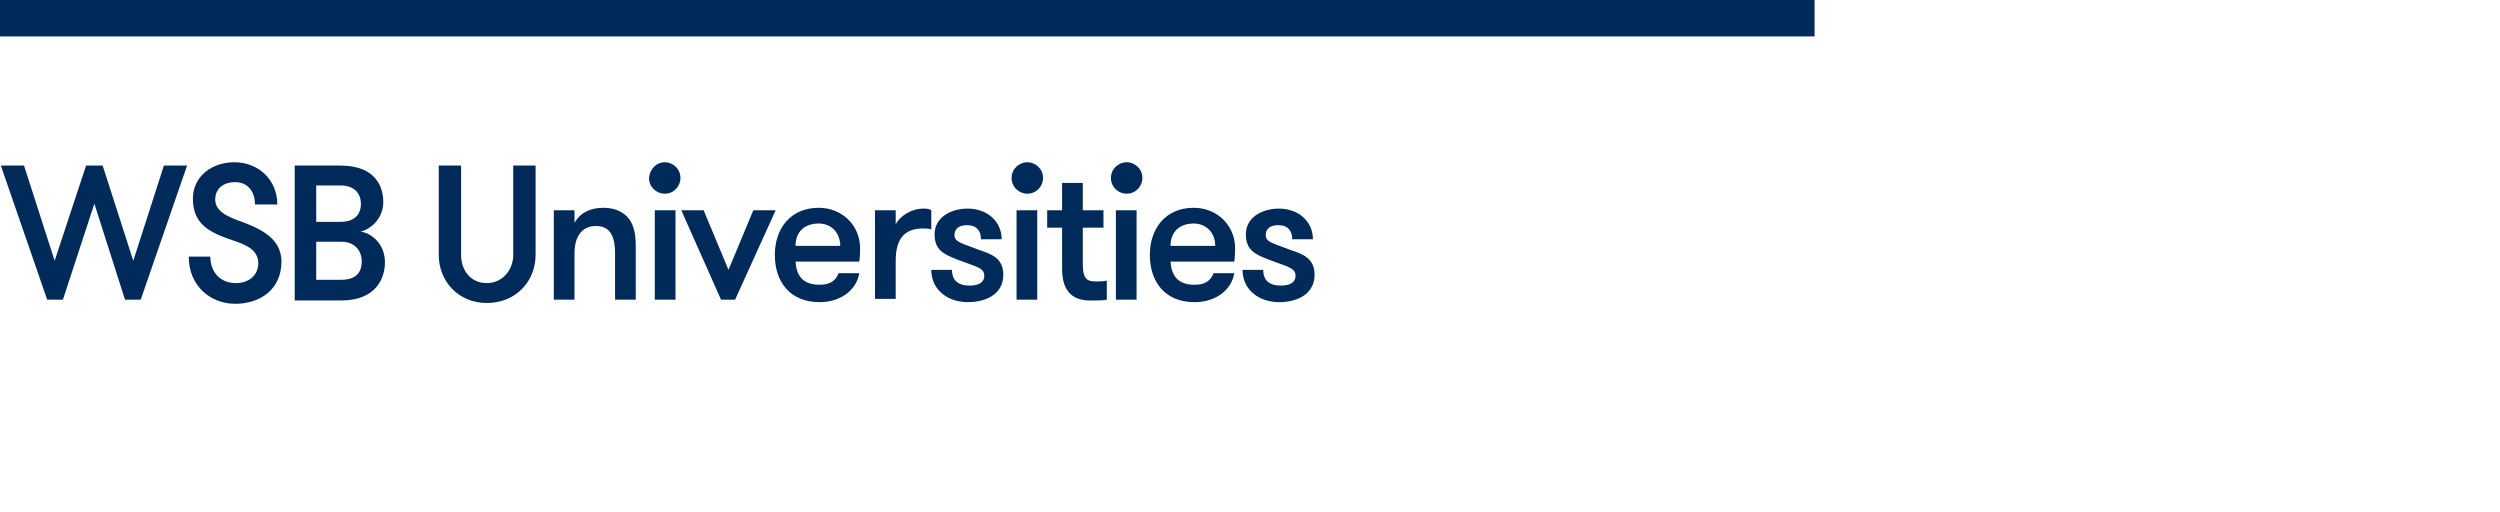
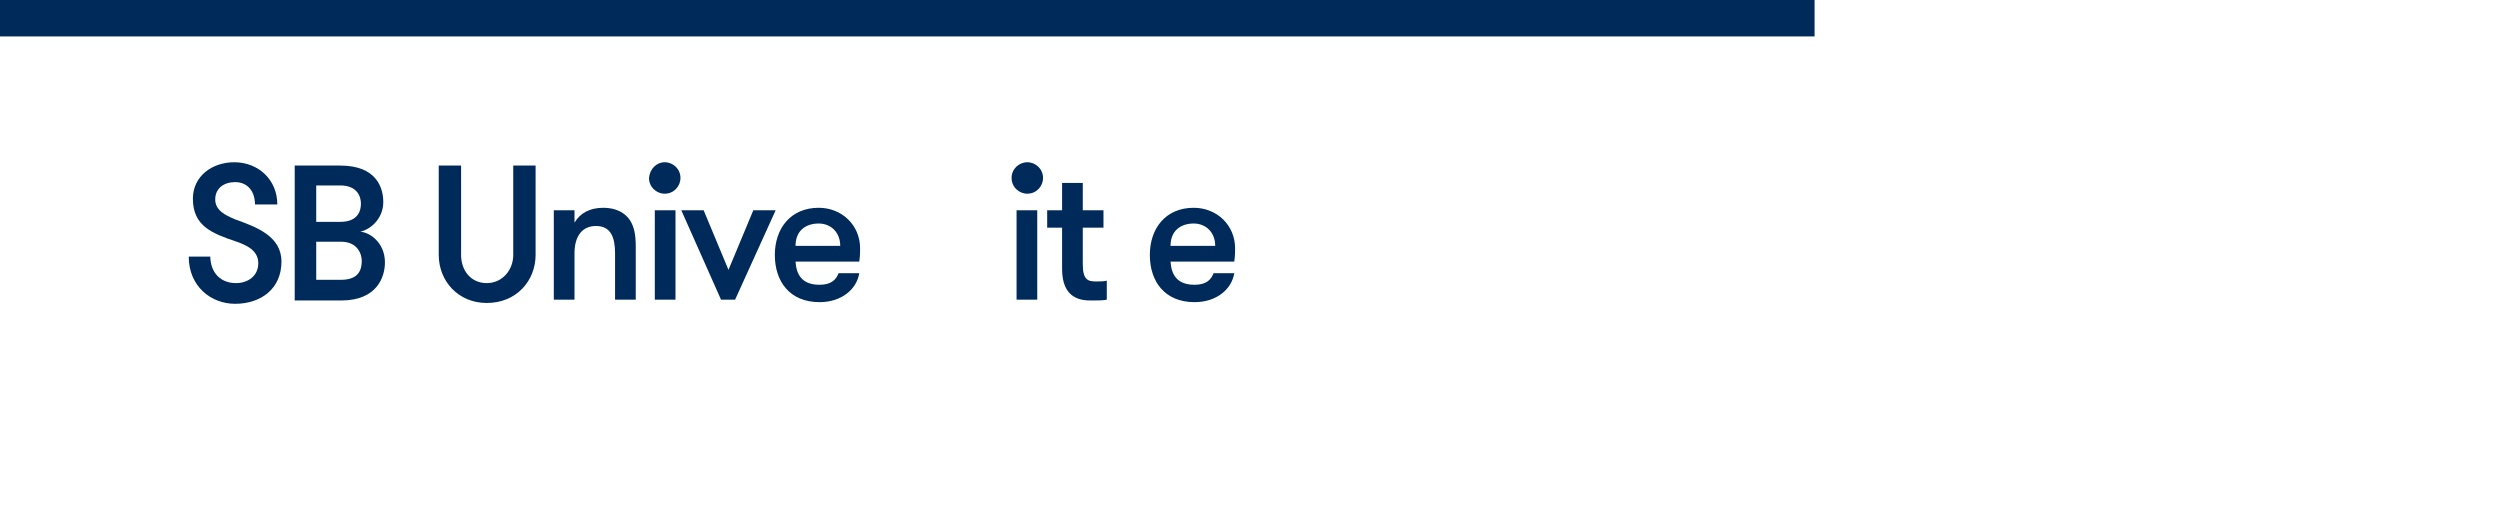
<svg xmlns="http://www.w3.org/2000/svg" enable-background="new 0 0 302 61.8" version="1.1" viewBox="0 0 302 61.8" xml:space="preserve">
  <style type="text/css">
	.st0{fill:#002A5A;}
	.st1{fill:none;}
</style>
  <rect class="st0" width="219.2" height="4.4" />
-   <path class="st0" d="M11.4,24.6L7.6,36.2H5.7L0.1,20h2.8l3.7,11.5L10.4,20h2l3.7,11.5L19.8,20h2.8L17,36.2h-1.9L11.4,24.6z" />
  <path class="st0" d="m25.4 30.9c0 2.1 1.3 3.3 3.1 3.3 1.5 0 2.7-0.9 2.7-2.4 0-1.6-1.5-2.2-2.6-2.6-3-1-5.3-1.9-5.3-5.2 0-2.7 2.3-4.4 5-4.4 2.9 0 5.2 2.1 5.2 5.1h-2.7c0-1.6-0.9-2.7-2.4-2.7-1.3 0-2.4 0.7-2.4 2.1 0 1.3 1.2 1.9 2.4 2.4 2.5 0.9 5.6 2 5.6 5.1 0 3.3-2.5 5.1-5.6 5.1-2.9 0-5.6-2.1-5.6-5.7h2.6z" />
  <path class="st0" d="m35.6 20h5.5c4.4 0 5.2 2.7 5.2 4.4 0 2-1.5 3.3-2.8 3.6 1 0 3 1.2 3 3.7 0 1.7-0.9 4.6-5.3 4.6h-5.6v-16.3zm5.5 6.8c2.2 0 2.5-1.4 2.5-2.2s-0.4-2.2-2.5-2.2h-2.9v4.4h2.9zm-2.9 2.4v4.6h3c2.2 0 2.5-1.3 2.5-2.3 0-0.8-0.5-2.3-2.5-2.3h-3z" />
  <path class="st0" d="m53 20h2.7v10.8c0 1.9 1.2 3.4 3.1 3.4s3.2-1.6 3.2-3.4v-10.8h2.7v10.8c0 3.1-2.3 5.8-5.9 5.8-3.5 0-5.8-2.7-5.8-5.8v-10.8z" />
  <path class="st0" d="m66.9 25.4h2.5v1.5c0.7-1.2 1.9-1.8 3.5-1.8 1.5 0 2.6 0.6 3.2 1.5 0.5 0.8 0.7 1.7 0.7 3.2v6.4h-2.5v-5.6c0-1.9-0.5-3.3-2.3-3.3s-2.6 1.4-2.6 3.3v5.6h-2.5v-10.8z" />
  <path class="st0" d="m80.3 19.6c1 0 1.9 0.8 1.9 1.9 0 1-0.8 1.9-1.9 1.9-1 0-1.9-0.8-1.9-1.9 0.1-1.1 0.9-1.9 1.9-1.9zm-1.2 5.8h2.5v10.8h-2.5v-10.8z" />
  <path class="st0" d="M85,25.4l3,7.2l3-7.2h2.7l-4.9,10.8h-1.7l-4.8-10.8H85z" />
  <path class="st0" d="m96.1 31.6c0.1 1.6 0.8 2.8 2.9 2.8 1.4 0 2-0.6 2.3-1.4h2.5c-0.3 1.9-2.1 3.5-4.8 3.5-3.6 0-5.4-2.5-5.4-5.7s1.9-5.7 5.3-5.7c2.8 0 5 2.1 5 4.9 0 0.4 0 0.9-0.1 1.6h-7.7zm0-1.9h5.4c0-1.6-1.1-2.7-2.6-2.7-1.6 0-2.8 0.9-2.8 2.7z" />
-   <path class="st0" d="m112.5 27.7c-0.4-0.1-0.6-0.1-1-0.1-2.2 0-3.3 1.2-3.3 3.9v4.6h-2.5v-10.7h2.5v1.7c0.5-1 1.9-1.9 3.3-1.9 0.4 0 0.7 0 1 0.2v2.3z" />
-   <path class="st0" d="m121.2 33.2c0 2.2-1.9 3.3-4.3 3.3-2.3 0-4.4-1.4-4.4-3.9h2.5c0 1.4 0.9 1.9 2.1 1.9 1 0 1.8-0.3 1.8-1.2 0-1-1.1-1.1-3.4-2-1.5-0.6-2.6-1.1-2.6-3 0-2 1.9-3.1 4-3.1 2.3 0 4.1 1.5 4.1 3.7h-2.5c0-1-0.5-1.7-1.7-1.7-0.9 0-1.5 0.4-1.5 1.2 0 0.9 1 1 3 1.8 1.5 0.5 2.9 1 2.9 3z" />
  <path class="st0" d="m124.1 19.6c1 0 1.9 0.8 1.9 1.9 0 1-0.8 1.9-1.9 1.9-1 0-1.9-0.8-1.9-1.9s0.9-1.9 1.9-1.9zm-1.3 5.8h2.5v10.8h-2.5v-10.8z" />
  <path class="st0" d="m133.7 36.2c-0.4 0.1-1.1 0.1-1.9 0.1-1.2 0-3.5-0.2-3.5-3.8v-5h-1.8v-2.1h1.8v-3.3h2.5v3.3h2.5v2.1h-2.5v4.4c0 1.9 0.6 2.1 1.6 2.1 0.4 0 1 0 1.3-0.1v2.3z" />
-   <path class="st0" d="m136.1 19.6c1 0 1.9 0.8 1.9 1.9 0 1-0.8 1.9-1.9 1.9-1 0-1.9-0.8-1.9-1.9s0.9-1.9 1.9-1.9zm-1.3 5.8h2.5v10.8h-2.5v-10.8z" />
  <path class="st0" d="m141.4 31.6c0.1 1.6 0.8 2.8 2.9 2.8 1.4 0 2-0.6 2.3-1.4h2.5c-0.3 1.9-2.1 3.5-4.8 3.5-3.6 0-5.4-2.5-5.4-5.7s1.9-5.7 5.3-5.7c2.8 0 5 2.1 5 4.9 0 0.4 0 0.9-0.1 1.6h-7.7zm0-1.9h5.4c0-1.6-1.1-2.7-2.6-2.7-1.6 0-2.8 0.9-2.8 2.7z" />
-   <path class="st0" d="m158.8 33.2c0 2.2-1.9 3.3-4.3 3.3-2.3 0-4.4-1.4-4.4-3.9h2.5c0 1.4 0.9 1.9 2.1 1.9 1 0 1.8-0.3 1.8-1.2 0-1-1.1-1.1-3.4-2-1.5-0.6-2.6-1.1-2.6-3 0-2 1.9-3.1 4-3.1 2.3 0 4.1 1.5 4.1 3.7h-2.5c0-1-0.5-1.7-1.7-1.7-0.9 0-1.5 0.4-1.5 1.2 0 0.9 1 1 3 1.8 1.5 0.5 2.9 1 2.9 3z" />
  <rect class="st1" width="302" height="61.8" />
  <rect class="st1" width="302" height="61.8" />
</svg>